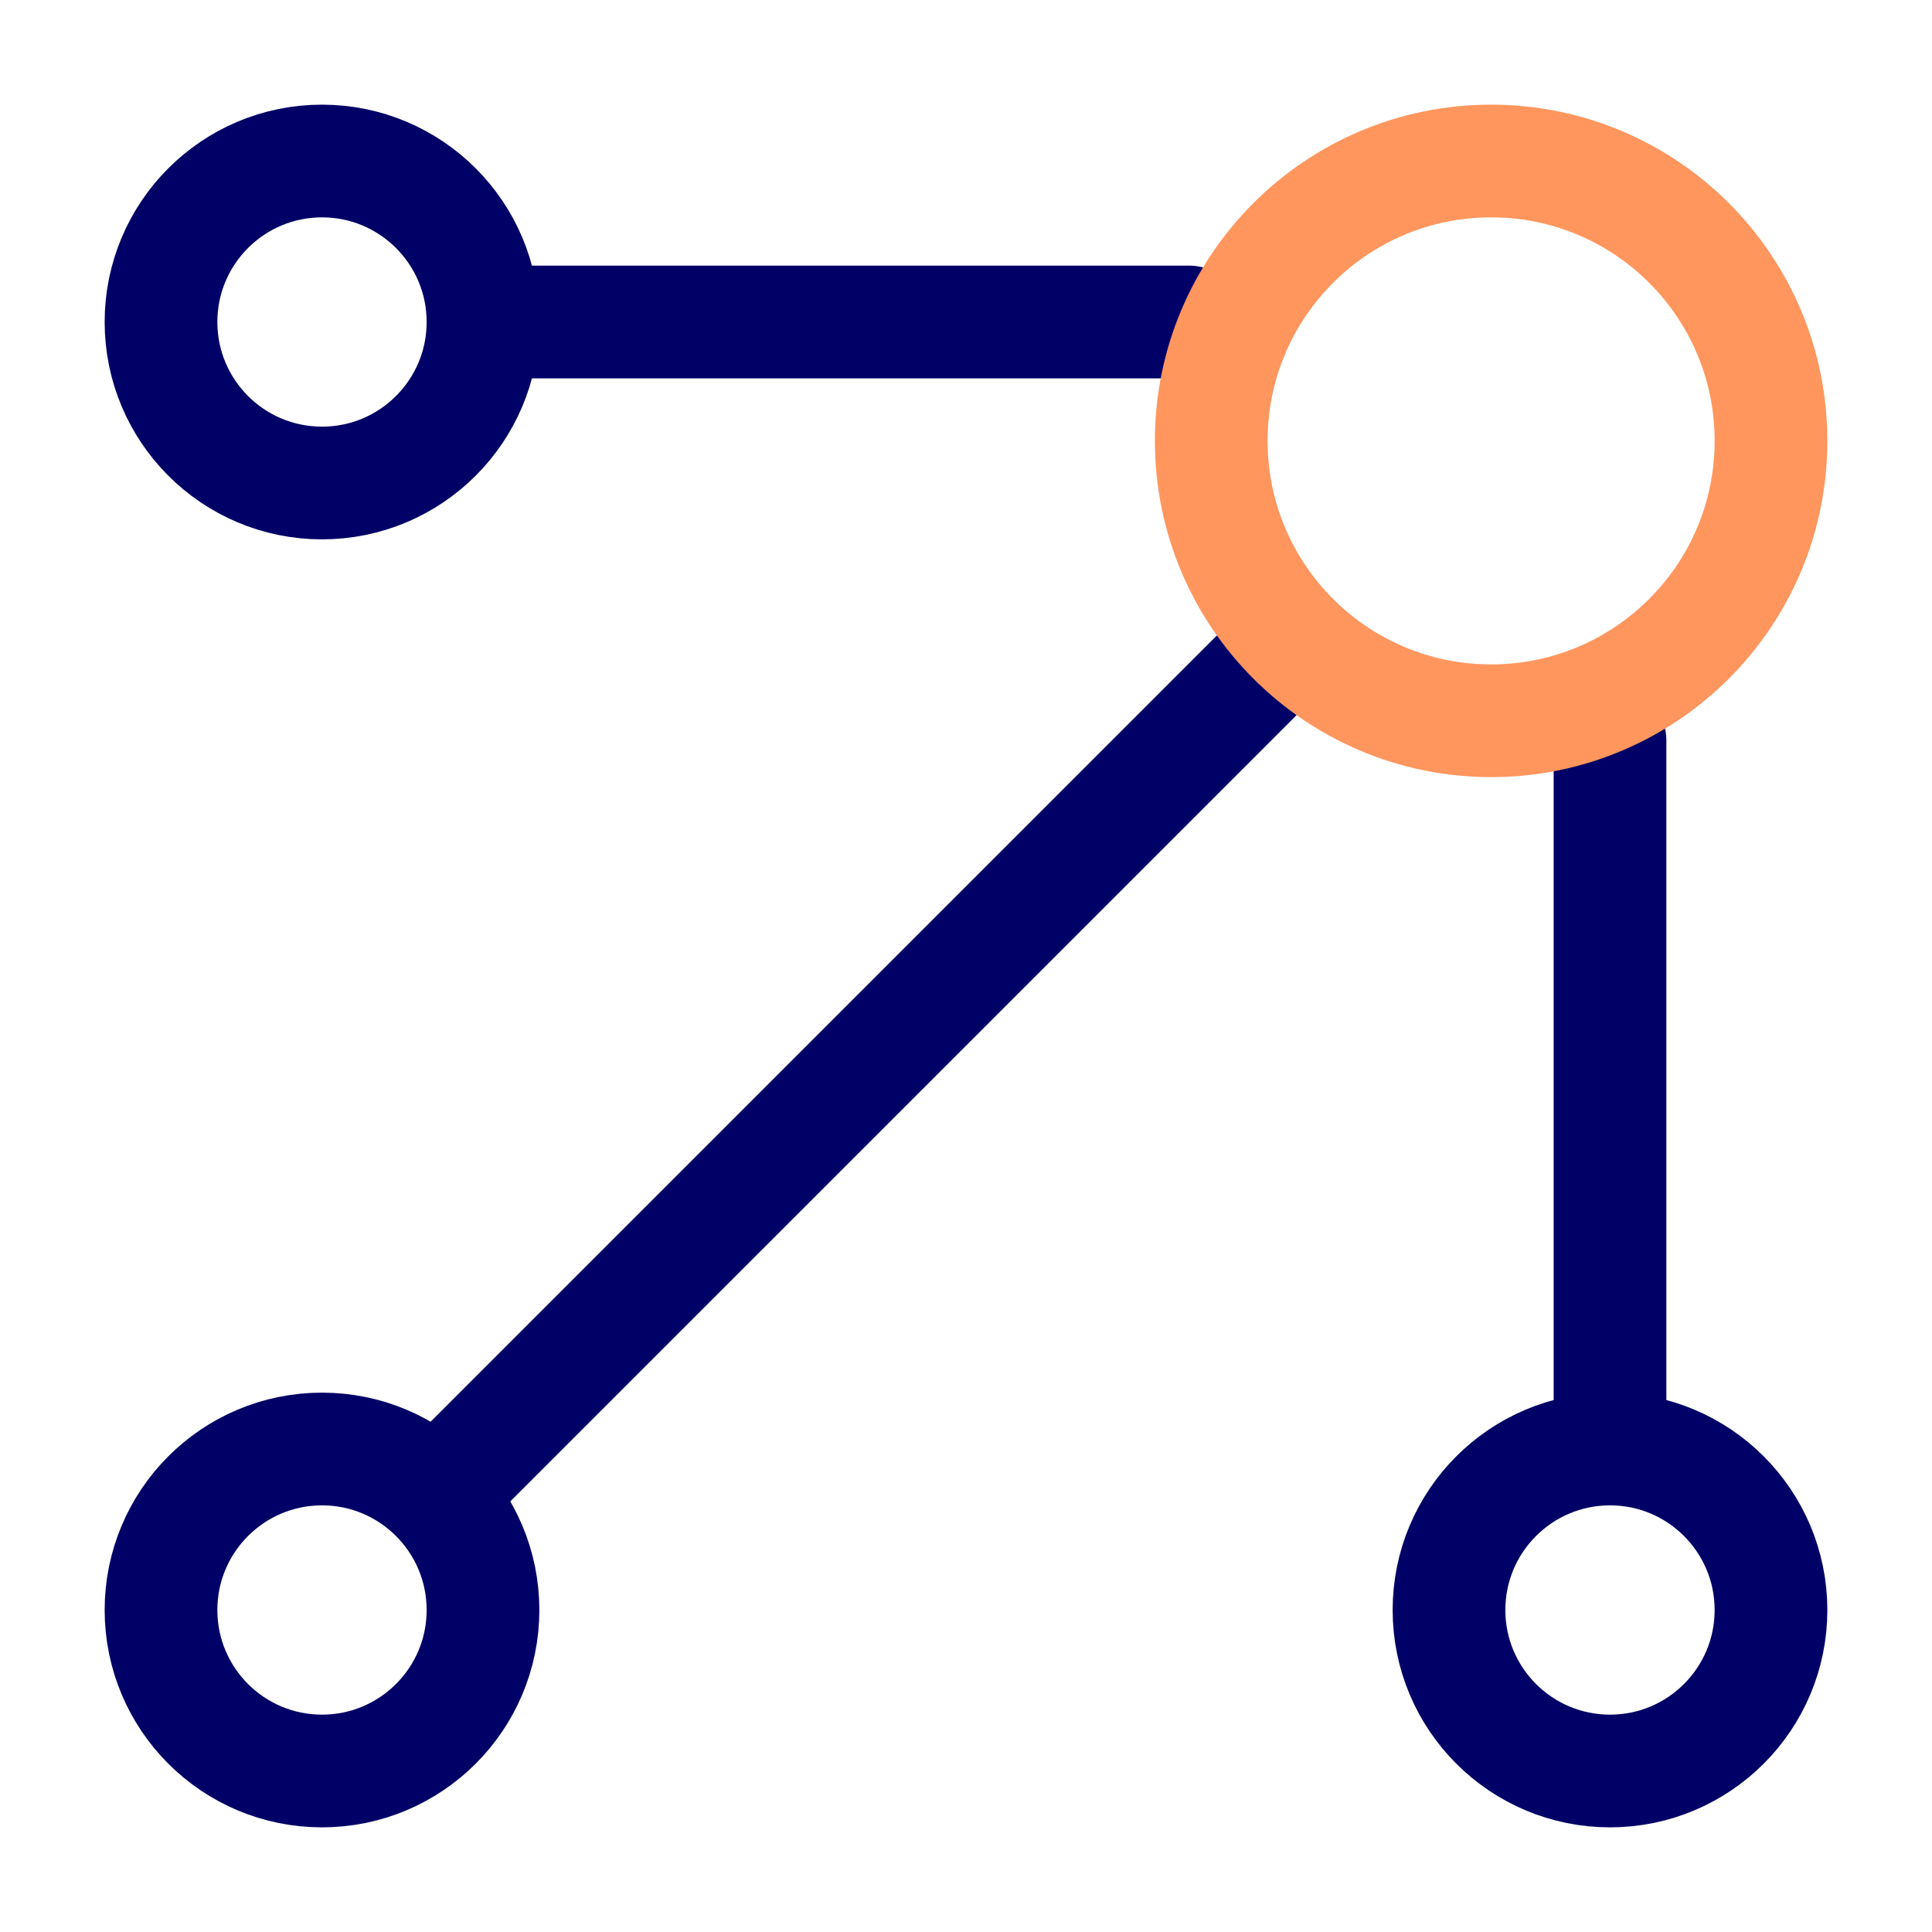
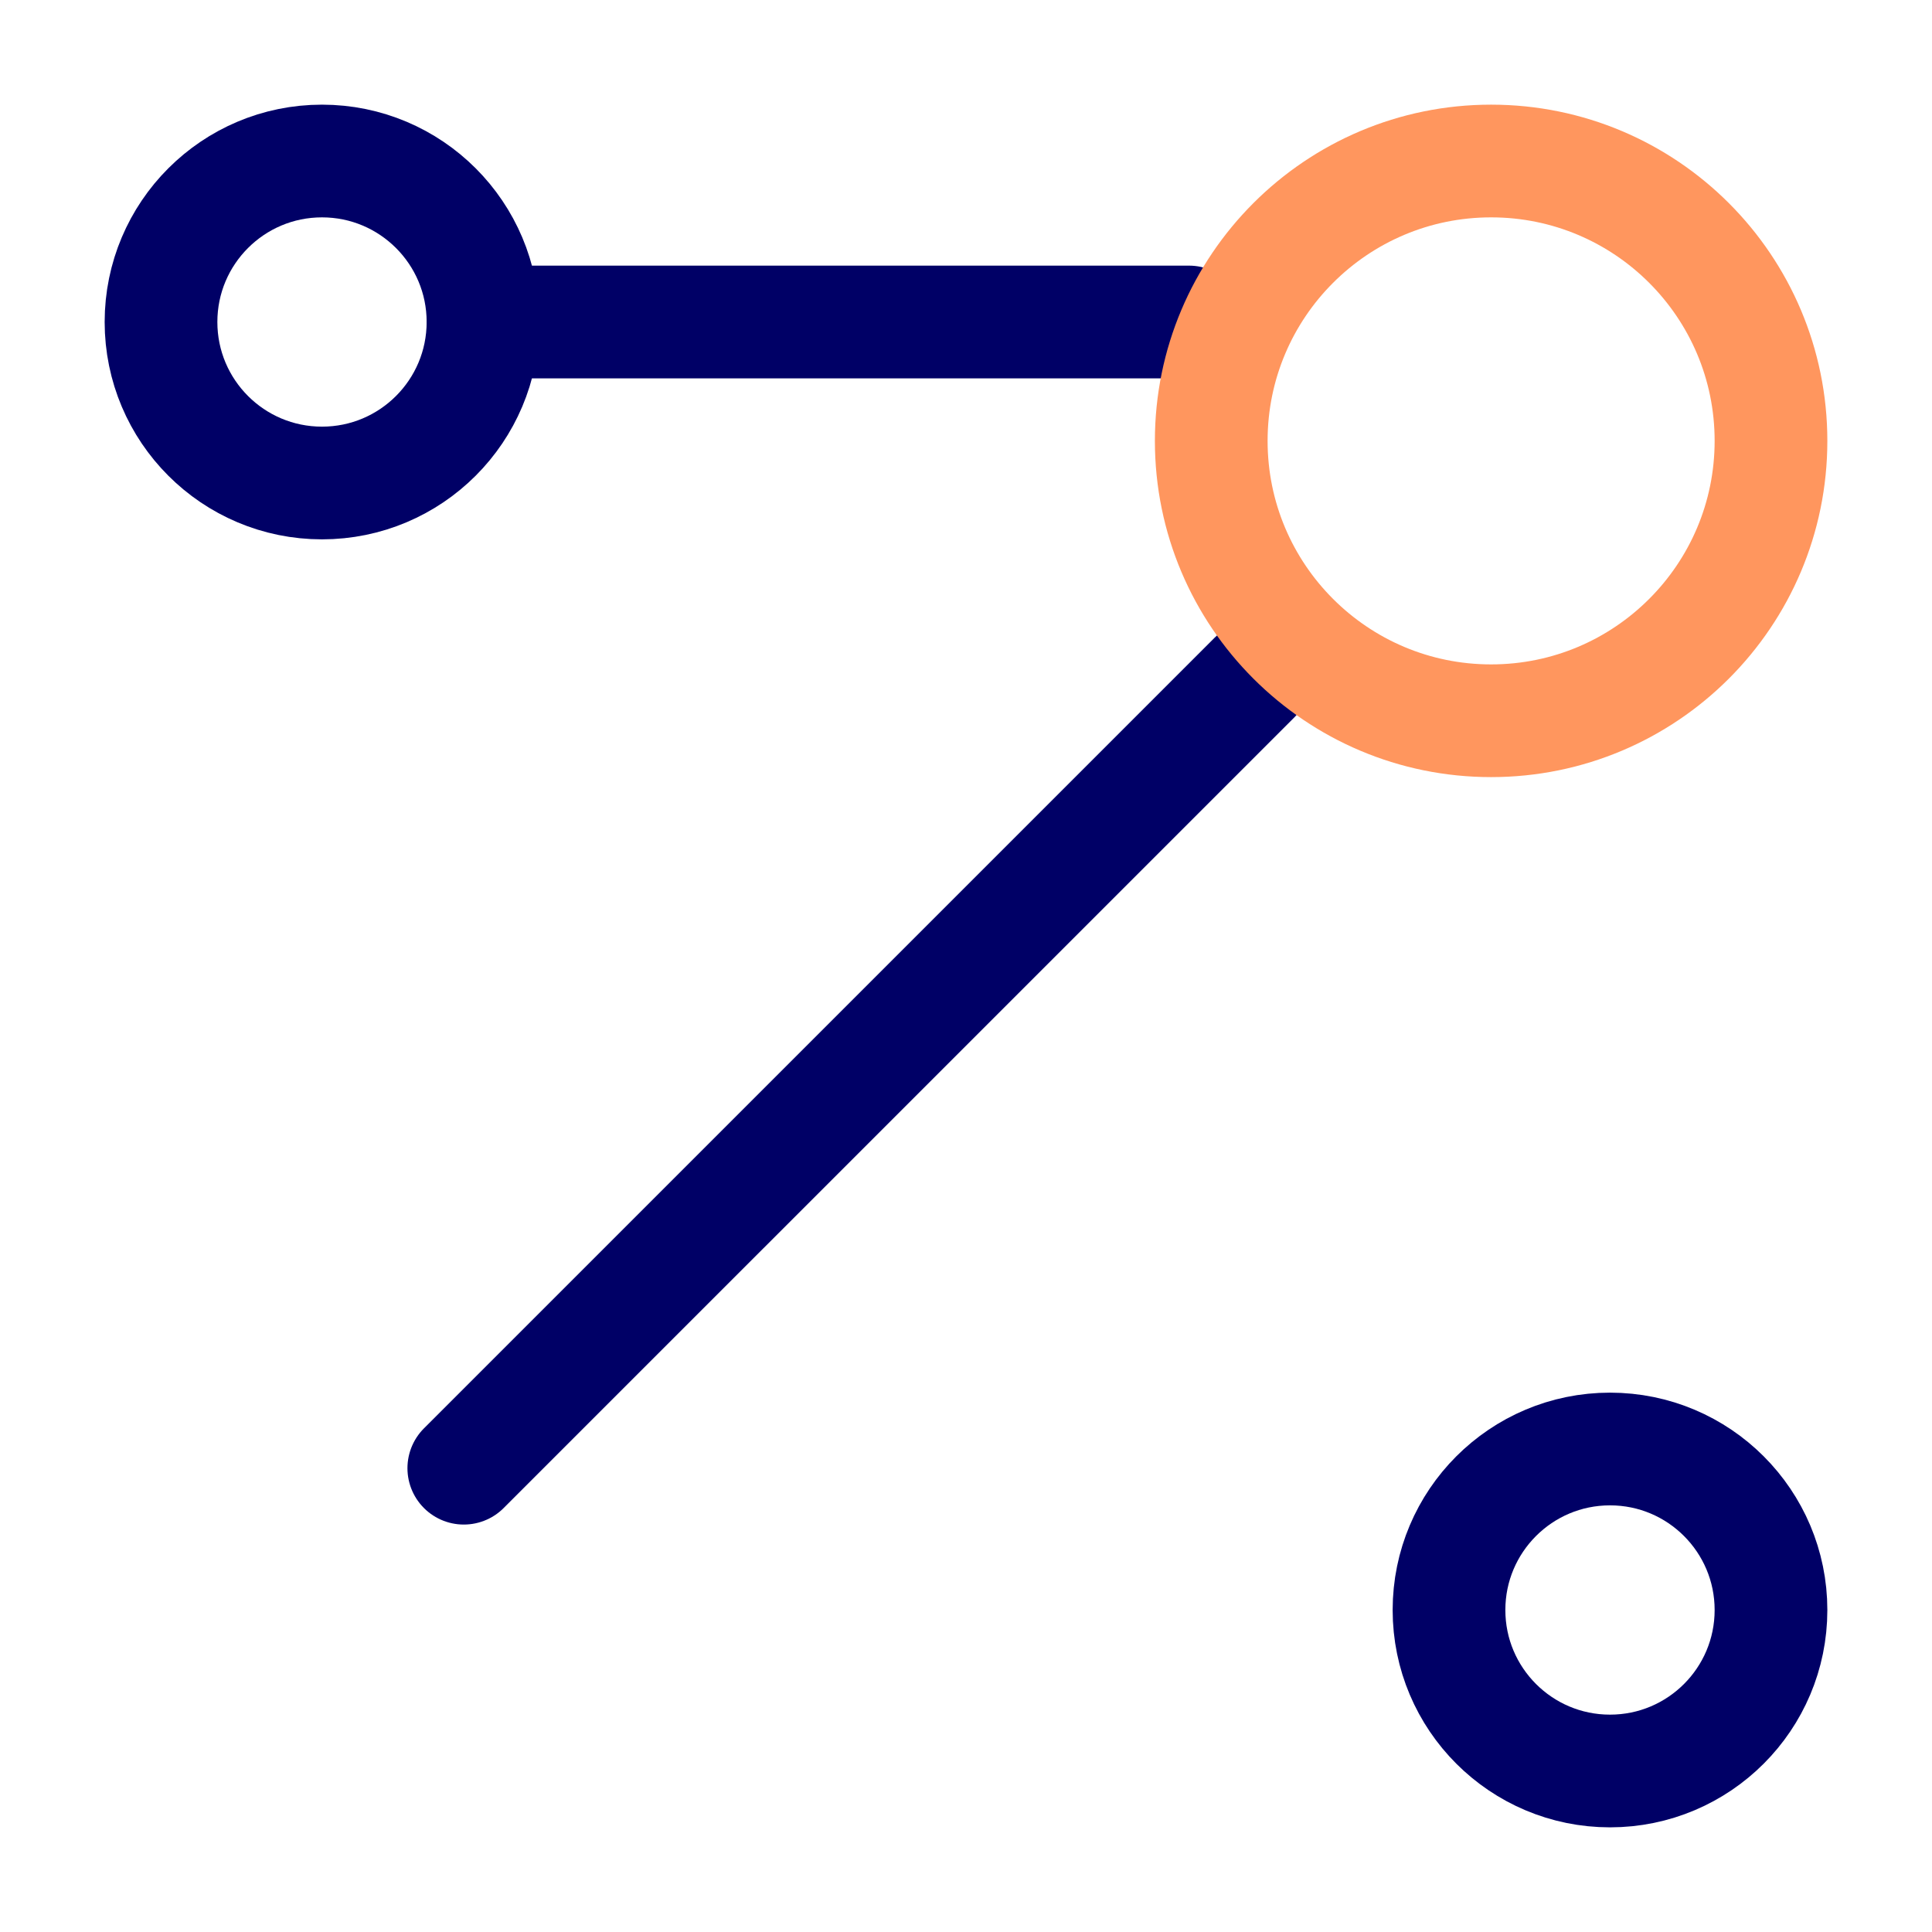
<svg xmlns="http://www.w3.org/2000/svg" width="80" height="80" viewBox="0 0 80 80" fill="none">
  <path d="M66.667 73.333C70.349 73.333 73.333 70.349 73.333 66.667C73.333 62.985 70.349 60 66.667 60C62.985 60 60 62.985 60 66.667C60 70.349 62.985 73.333 66.667 73.333Z" stroke="#000066" stroke-width="4.667" stroke-linejoin="round" />
  <path d="M13.333 20C17.015 20 20 17.015 20 13.333C20 9.652 17.015 6.667 13.333 6.667C9.651 6.667 6.667 9.652 6.667 13.333C6.667 17.015 9.651 20 13.333 20Z" stroke="#000066" stroke-width="4.667" stroke-linejoin="round" />
-   <path d="M13.333 73.333C17.015 73.333 20 70.349 20 66.667C20 62.985 17.015 60 13.333 60C9.651 60 6.667 62.985 6.667 66.667C6.667 70.349 9.651 73.333 13.333 73.333Z" stroke="#000066" stroke-width="4.667" stroke-linejoin="round" />
  <path d="M20 13.333L49.237 13.333" stroke="#000066" stroke-width="4.667" stroke-linecap="round" stroke-linejoin="round" />
  <path d="M51.944 28.057L19.205 60.795" stroke="#000066" stroke-width="4.667" stroke-linecap="round" stroke-linejoin="round" />
-   <path d="M66.667 30.671L66.667 58.644" stroke="#000066" stroke-width="4.667" stroke-linecap="round" stroke-linejoin="round" />
  <path d="M61.744 29.845C68.144 29.845 73.333 24.656 73.333 18.256C73.333 11.855 68.144 6.667 61.744 6.667C55.344 6.667 50.155 11.855 50.155 18.256C50.155 24.656 55.344 29.845 61.744 29.845Z" stroke="#FF965E" stroke-width="4.667" stroke-linejoin="round" />
</svg>